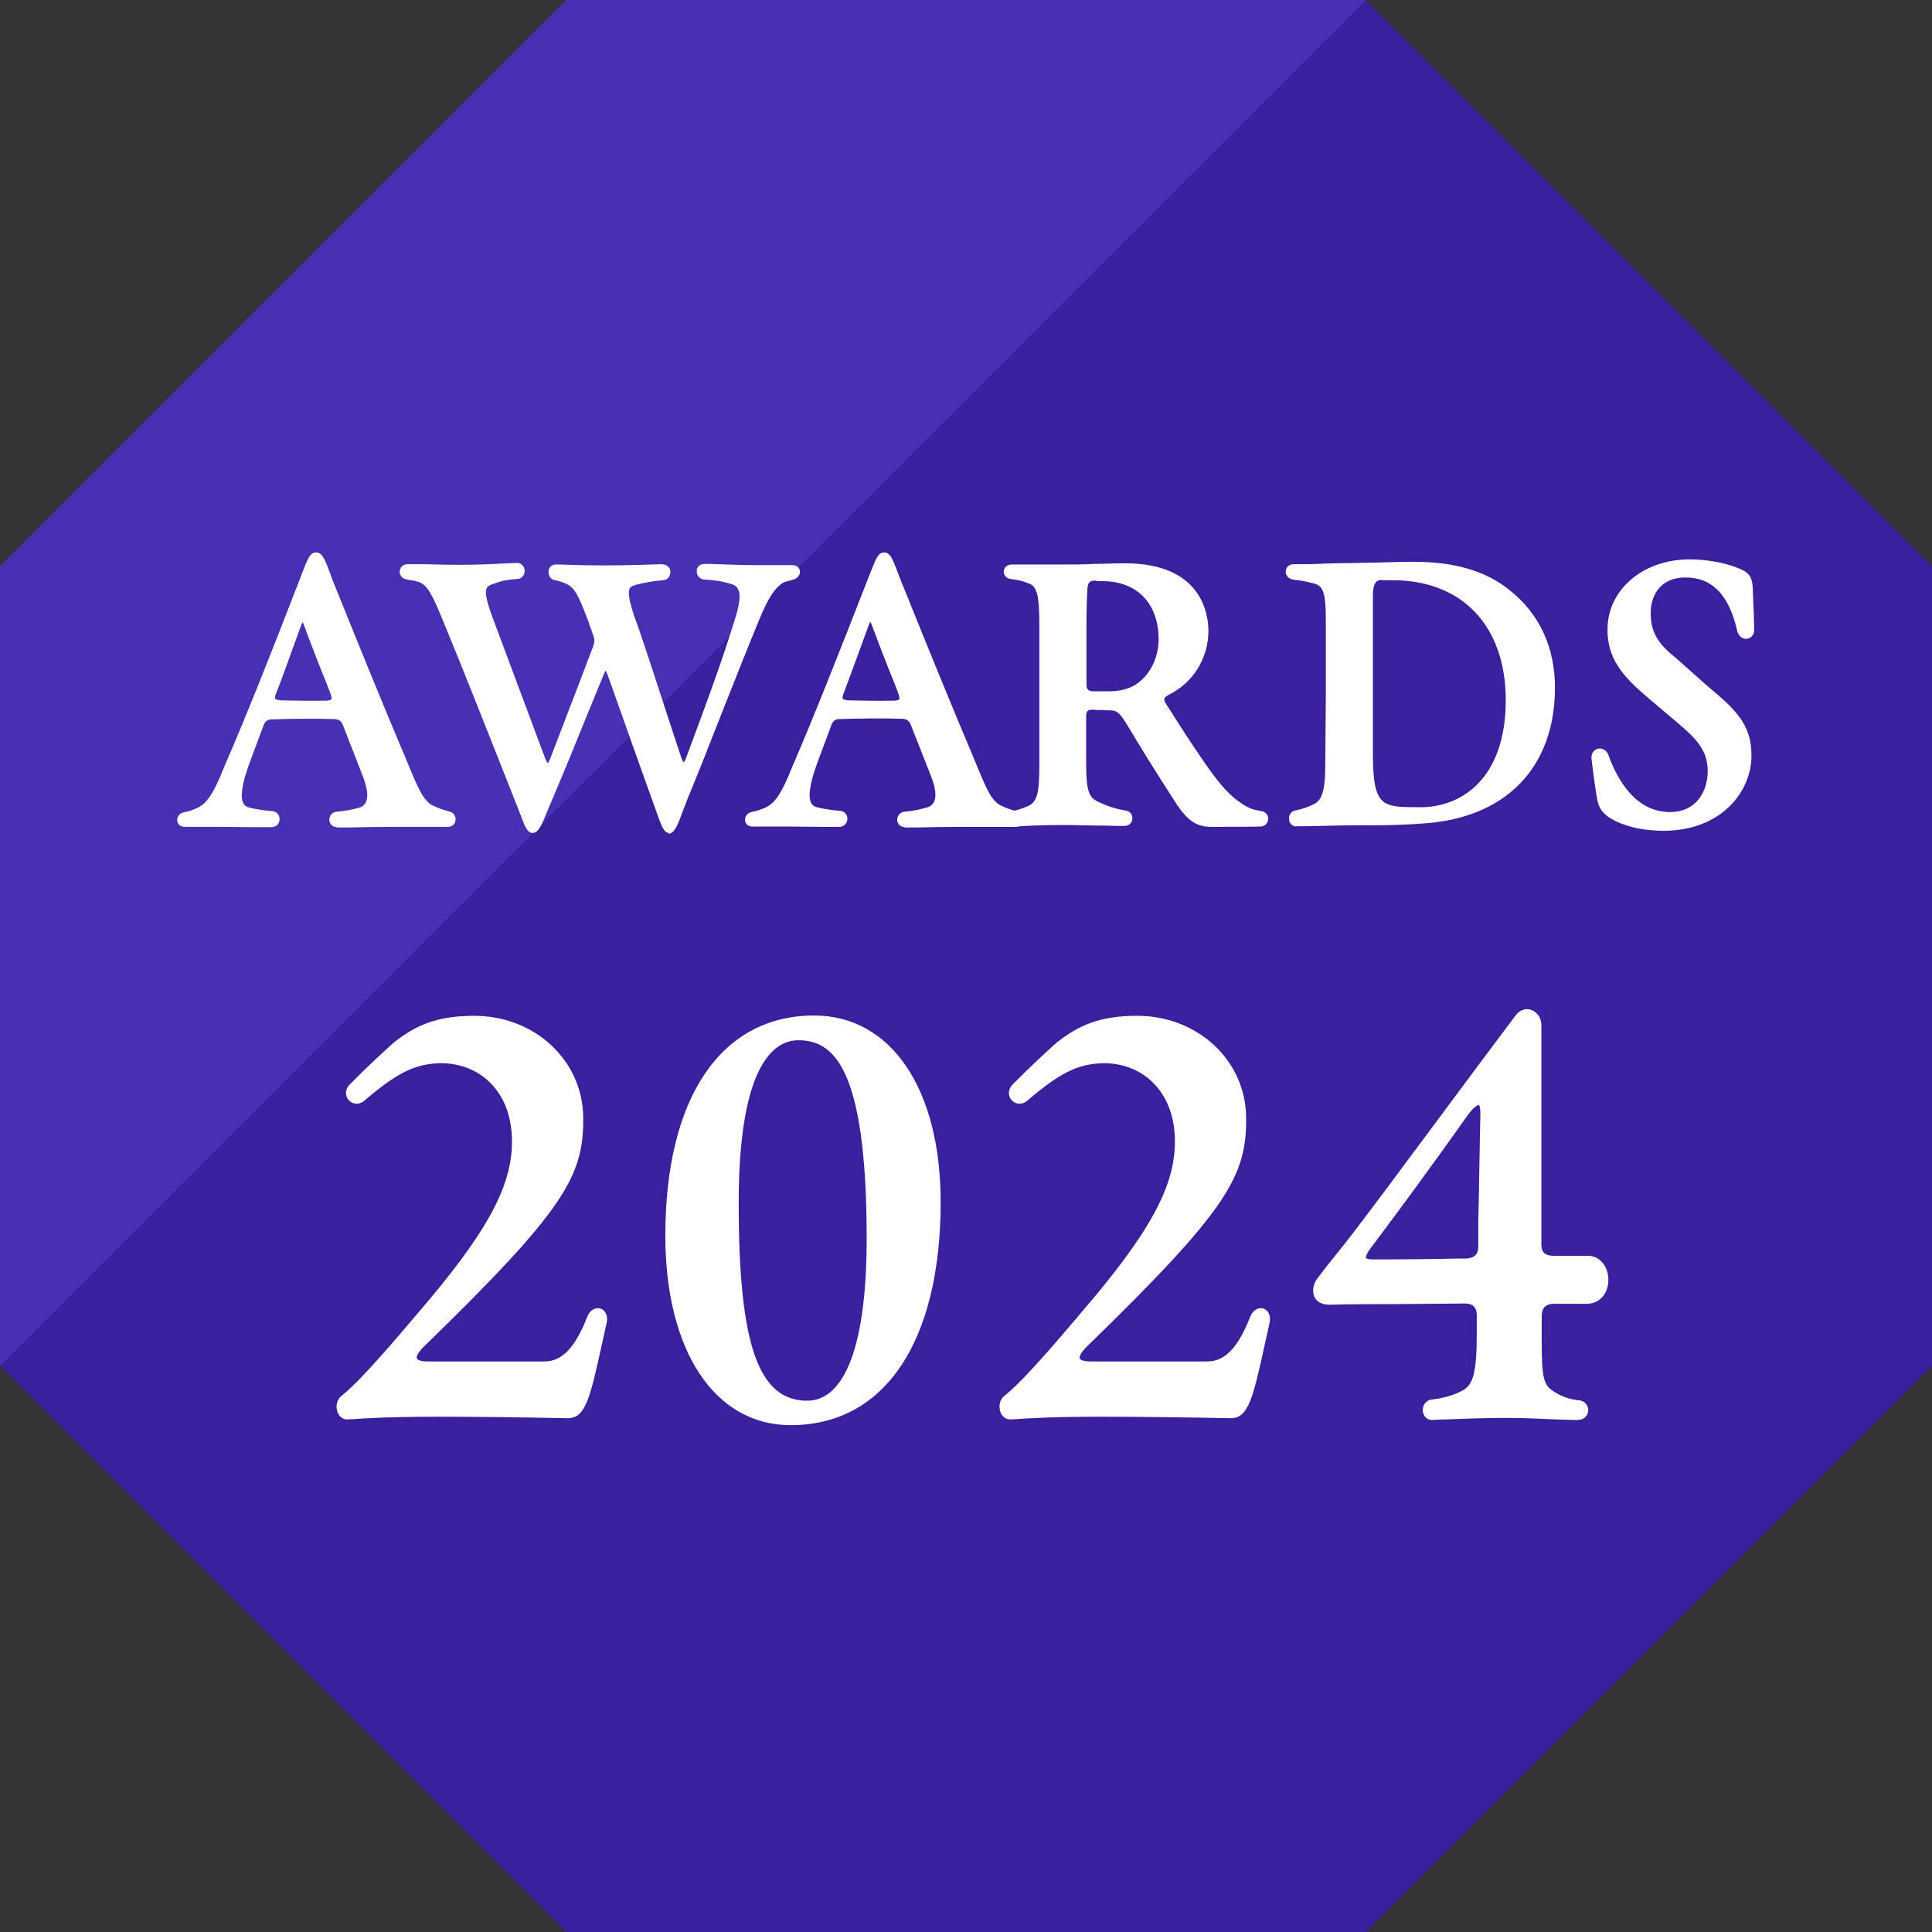
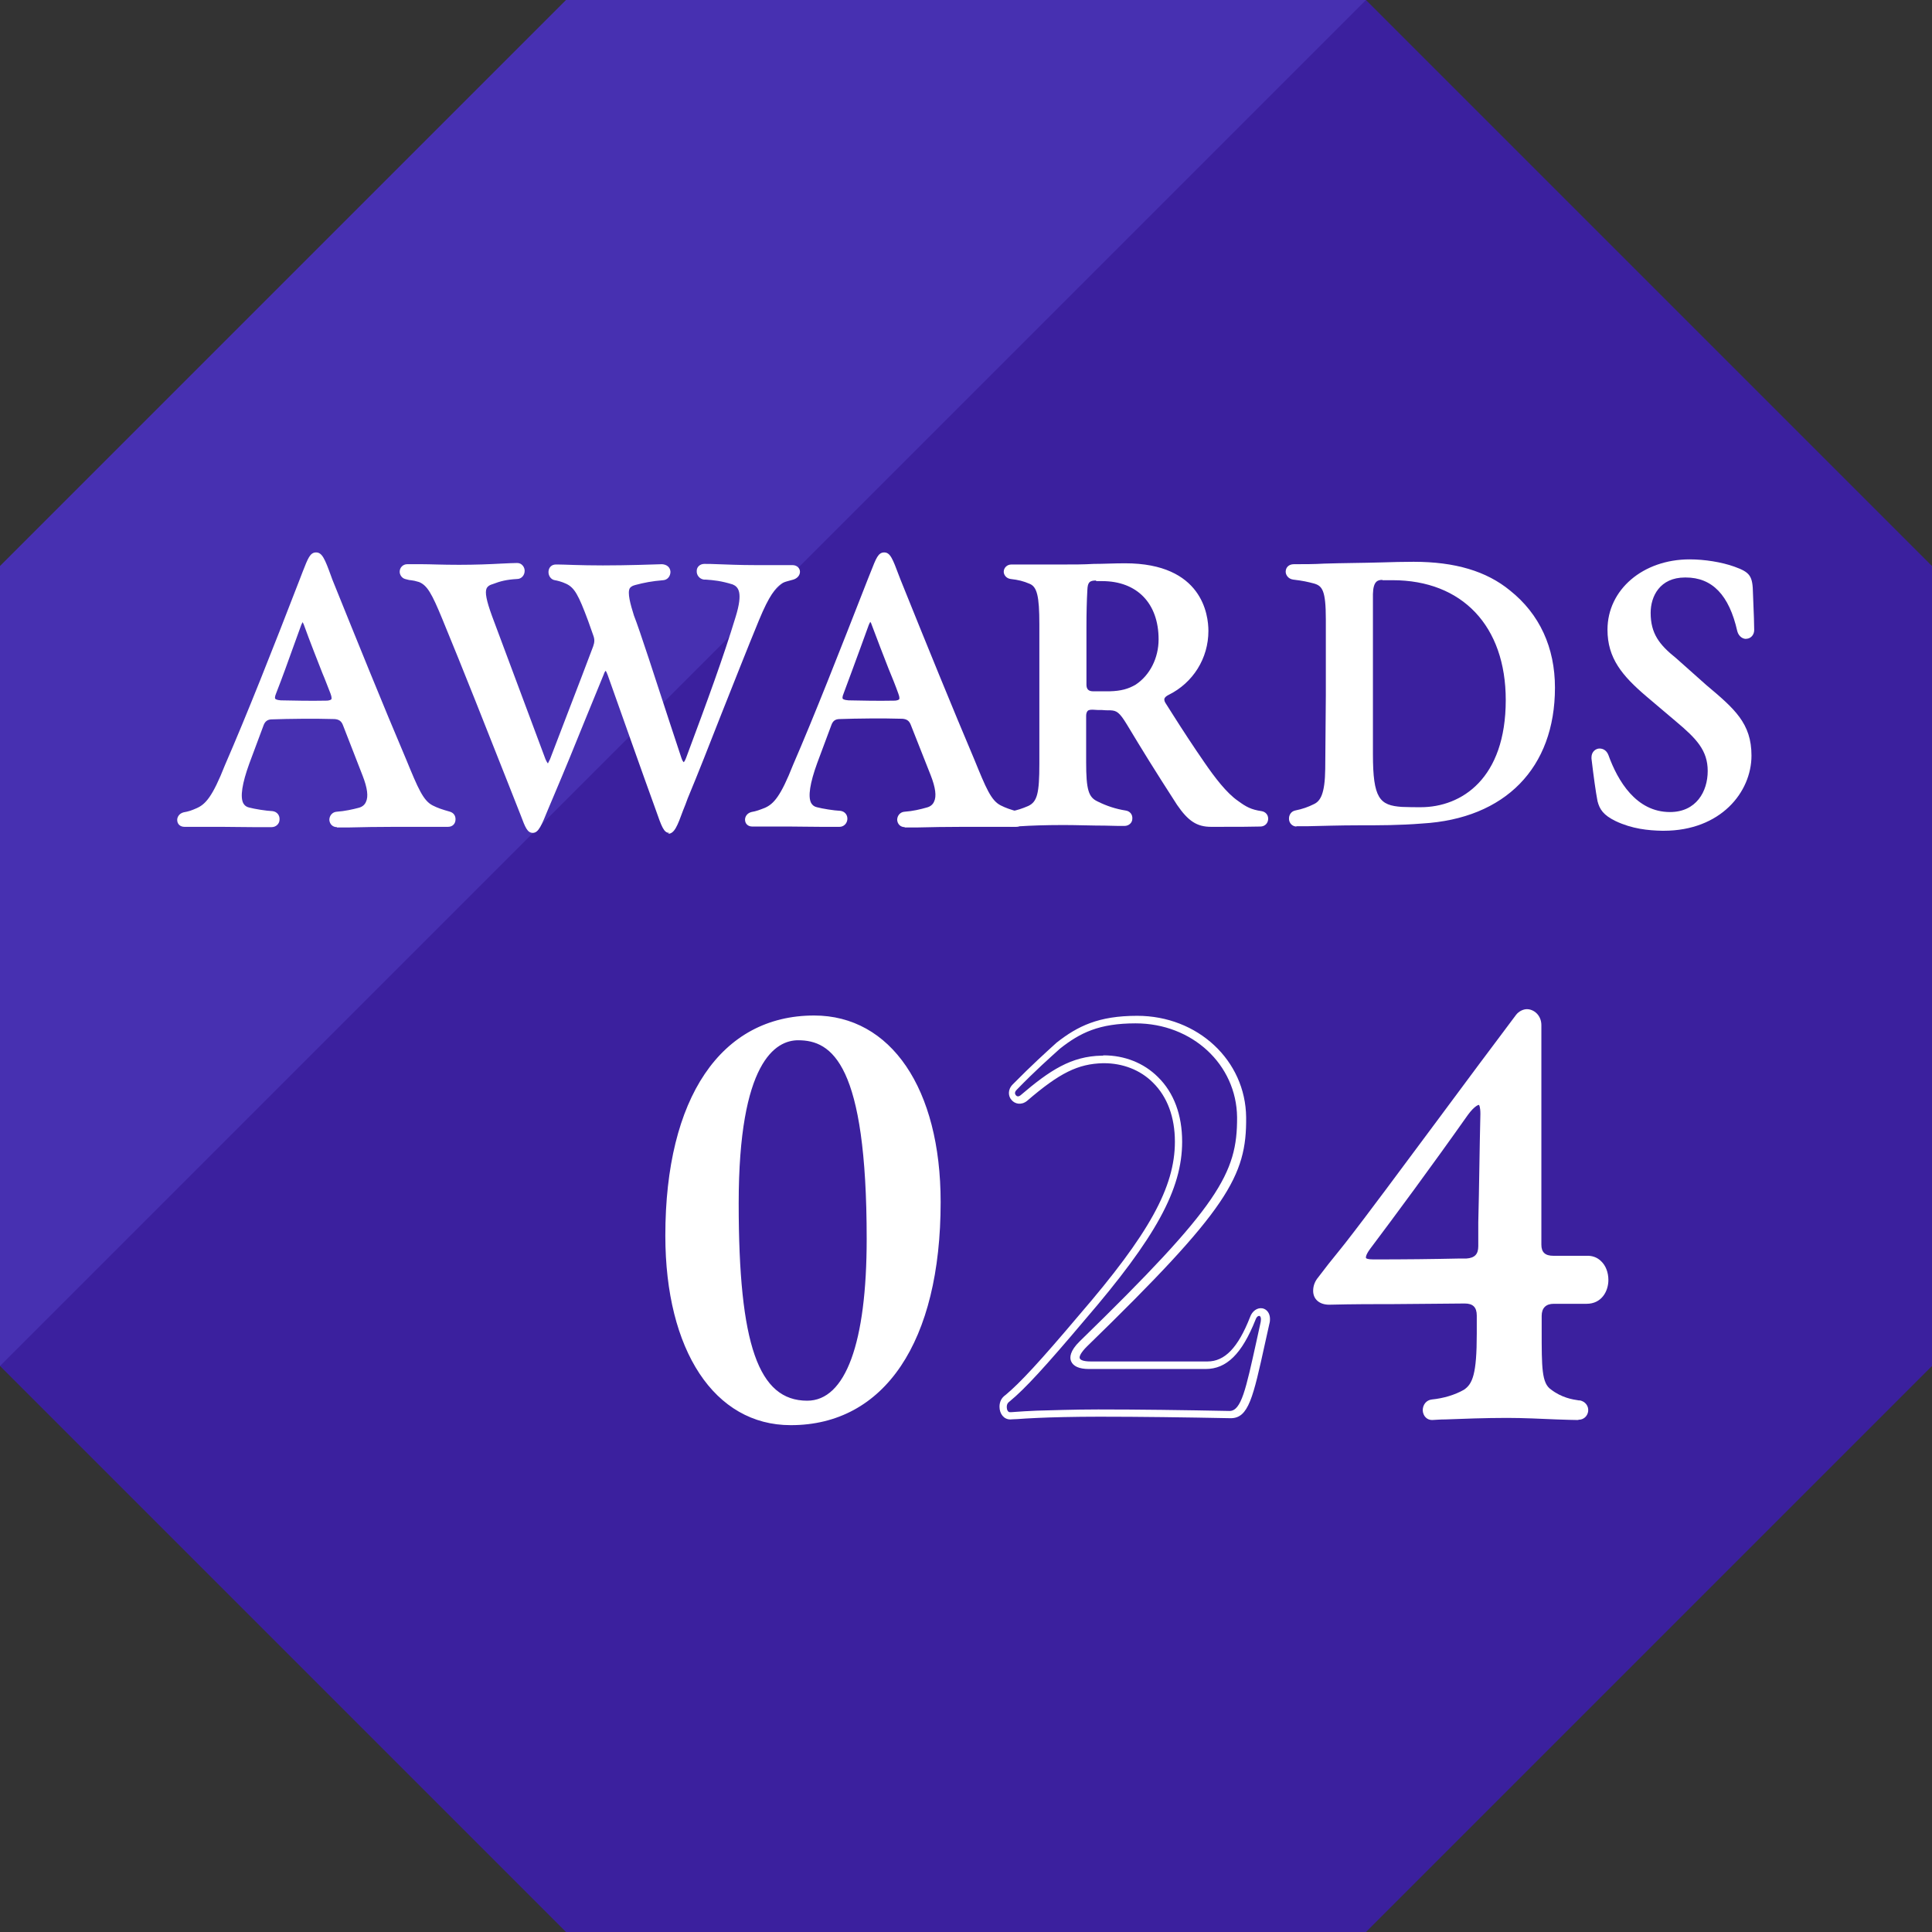
<svg xmlns="http://www.w3.org/2000/svg" viewBox="0 0 64 64">
  <rect x="0" y="0" width="64" height="64" fill="#333333" stroke="none" />
  <defs>
    <style>
      .cls-1 {
        fill: #3b209e;
      }

      .cls-2, .cls-3 {
        isolation: isolate;
      }

      .cls-4 {
        fill: #fff;
      }

      .cls-3 {
        fill: #7871ff;
        mix-blend-mode: color-dodge;
        opacity: .2;
      }
    </style>
  </defs>
  <g class="cls-2">
    <g id="_レイヤー_1" data-name="レイヤー 1">
      <polygon class="cls-1" points="45.25 0 18.75 0 0 18.75 0 45.25 18.75 64 45.25 64 64 45.25 64 18.75 45.25 0" />
      <polygon class="cls-3" points="45.25 0 18.75 0 0 18.75 0 45.25 45.25 0" />
      <path class="cls-4" d="M7.34,27.25c-.55,0-.94-.01-1.23-.01-.08,0-.11-.05-.11-.1s.03-.1.11-.13c.17-.03.28-.07.46-.15.34-.15.59-.45,1-1.48.74-1.69,1.59-3.86,2.48-6.16.22-.55.29-.8.42-.8s.21.24.43.82c.88,2.19,1.71,4.24,2.45,5.98.4.98.57,1.39.93,1.57.18.09.31.14.61.22.07.02.09.08.09.13,0,.07-.03.13-.13.13-.39,0-1.21-.01-1.75-.01-.87,0-1.7.03-1.95.03-.16,0-.16-.25,0-.26.31-.02.59-.09.76-.14.44-.13.48-.55.22-1.23l-.66-1.67c-.07-.18-.19-.26-.39-.28-.63-.02-1.51-.01-2.08.01-.19,0-.32.09-.39.28l-.47,1.26c-.37,1-.34,1.52.08,1.62.21.06.59.12.81.13.16.02.14.28-.02.28-.29,0-1.15-.02-1.67-.02v-.02ZM11.07,22.93c-.27-.69-.55-1.4-.89-2.3-.1-.25-.23-.23-.32.02-.28.76-.55,1.53-.83,2.26-.1.26-.05.39.26.4.46.01,1.02.02,1.51.01.3-.01.37-.15.27-.4h0Z" />
      <path class="cls-4" d="M11.16,27.4c-.14,0-.24-.1-.25-.24,0-.14.1-.26.24-.27.28-.02.54-.08.73-.13.12-.03.2-.1.24-.19.09-.18.05-.47-.11-.88l-.65-1.67c-.05-.13-.13-.19-.28-.2-.64-.02-1.52-.01-2.07.01-.14,0-.23.06-.28.2l-.47,1.26c-.24.66-.31,1.11-.2,1.32.04.07.1.12.19.14.19.05.56.11.78.12.15.02.24.14.23.28,0,.14-.12.25-.26.25h-.61c-.35,0-.76-.01-1.05-.01h-1.23c-.14,0-.24-.09-.24-.23,0-.09.06-.21.21-.25.17-.03.26-.06.44-.14.29-.13.52-.38.93-1.42.73-1.68,1.56-3.78,2.48-6.16l.1-.26c.17-.43.24-.63.44-.63s.29.21.5.79l.04.11c.82,2.03,1.68,4.16,2.45,5.97.39.95.56,1.35.87,1.51.18.09.3.13.58.21.12.04.18.13.18.25,0,.15-.1.25-.25.25h-1.75c-.57,0-1.11.01-1.5.02h-.46.03ZM6.22,27.12h1.12c.3,0,.71,0,1.06.01h.61v-.03c-.21-.01-.59-.07-.81-.13-.16-.04-.28-.13-.35-.26-.15-.28-.09-.77.18-1.52l.47-1.26c.09-.23.26-.36.51-.36.55-.02,1.44-.04,2.09-.01.26.01.42.13.5.36l.65,1.66c.19.48.22.83.1,1.08-.08.15-.21.26-.4.32-.21.05-.48.12-.78.14.08.01.24.01.44,0,.38-.01.93-.02,1.5-.02h1.75c-.3-.09-.44-.14-.63-.23-.4-.21-.57-.63-.99-1.64-.77-1.81-1.63-3.95-2.45-5.98l-.04-.11c-.12-.32-.22-.59-.28-.63-.02.03-.11.24-.19.47l-.1.26c-.93,2.38-1.75,4.49-2.49,6.17-.4.99-.66,1.37-1.06,1.55-.16.07-.27.11-.4.14v.02ZM10.36,23.46c-.37,0-.75,0-1.07-.02-.12,0-.3-.03-.39-.16s-.04-.3,0-.41c.19-.51.38-1.04.57-1.57l.25-.69c.07-.19.16-.28.28-.28h0c.11,0,.2.09.27.26.23.61.43,1.13.62,1.62.09.23.18.46.27.68.07.17.07.31,0,.41s-.19.16-.38.17h-.44.02ZM10.03,20.6s-.03.05-.05.1l-.25.69c-.19.53-.38,1.06-.58,1.57-.06.14-.04.18-.03.19,0,0,.03.04.18.05.44.01,1.01.02,1.5.01.14,0,.17-.04.18-.05,0,0,.02-.05-.03-.18h0c-.09-.22-.17-.45-.27-.68-.19-.49-.4-1.01-.62-1.62l-.04-.08h0Z" />
      <path class="cls-4" d="M17.33,26.83c-.74-1.86-1.72-4.38-2.55-6.38-.36-.86-.52-1.16-.84-1.29-.23-.07-.27-.06-.47-.1-.05-.01-.08-.07-.08-.12,0-.07.05-.13.13-.13.39,0,.76.02,1.71.02.85,0,1.61-.06,1.92-.06.16,0,.15.28-.01.28-.39.02-.6.08-.85.17-.39.13-.39.41-.09,1.22l1.77,4.74c.12.3.27.3.38,0,.48-1.26,1.09-2.83,1.44-3.75.06-.17.06-.3,0-.46l-.17-.48c-.32-.87-.47-1.14-.78-1.29-.17-.08-.33-.11-.41-.13-.14-.02-.15-.28.01-.28.06,0,.61.03,1.56.03.84,0,1.7-.03,1.99-.05.16,0,.16.26,0,.28-.39.03-.66.08-.95.16-.38.1-.37.4-.13,1.17.23.59,1.07,3.18,1.57,4.71.1.31.28.31.39,0,.67-1.78,1.21-3.25,1.64-4.68.23-.75.16-1.09-.17-1.22-.44-.14-.68-.15-.98-.17-.16-.02-.16-.26,0-.26.3,0,.85.05,1.69.05.6,0,1-.01,1.23-.01.08,0,.13.05.13.09,0,.06-.05.12-.13.14-.21.06-.31.07-.45.17-.21.16-.41.38-.77,1.25-.71,1.72-1.62,4.09-2.36,5.9-.25.64-.38,1.09-.53,1.09-.08,0-.15-.15-.33-.69-.44-1.2-1.01-2.83-1.59-4.46-.11-.31-.25-.31-.37-.02-.55,1.34-1.11,2.77-1.64,4.01-.29.68-.44,1.16-.58,1.16-.1,0-.17-.22-.33-.63v.02Z" />
      <path class="cls-4" d="M22.17,27.59c-.18,0-.25-.2-.45-.77-.44-1.21-1.02-2.86-1.59-4.46-.03-.08-.05-.12-.07-.14-.01.02-.04.05-.06.12-.2.48-.39.96-.59,1.44-.35.87-.72,1.77-1.06,2.57-.07.16-.13.31-.19.45-.22.54-.32.79-.51.79-.18,0-.25-.18-.4-.58l-.43-1.09c-.66-1.67-1.48-3.75-2.17-5.42-.35-.85-.5-1.11-.77-1.22-.13-.04-.19-.05-.27-.06-.05,0-.11-.02-.19-.04-.11-.03-.18-.14-.18-.24,0-.14.11-.25.25-.25h.49c.28,0,.65.02,1.23.02.53,0,1.03-.02,1.39-.04.23-.01.41-.02.53-.02.08,0,.14.03.19.09.04.05.06.11.06.17,0,.15-.11.27-.25.27-.35.02-.55.07-.81.17-.14.04-.18.1-.2.14-.06.13-.01.4.18.92l1.77,4.74c.04.09.07.13.08.14,0-.01.03-.05.07-.14.19-.49.39-1.02.59-1.54.32-.83.63-1.64.84-2.2.05-.14.05-.24,0-.37l-.17-.48c-.32-.86-.45-1.09-.72-1.22-.17-.08-.32-.11-.38-.12-.13-.02-.22-.15-.21-.29.01-.14.11-.23.24-.23h.09c.19,0,.7.03,1.47.03.81,0,1.65-.03,1.96-.04.16.01.27.1.28.25,0,.15-.1.27-.24.28-.37.03-.63.08-.93.16-.12.03-.16.08-.18.11-.08.15.02.52.14.9.18.45.72,2.12,1.2,3.59l.37,1.12c.03.1.07.14.08.15,0,0,.04-.04.08-.15.72-1.93,1.23-3.32,1.64-4.67.25-.81.09-.99-.1-1.07-.39-.12-.62-.14-.89-.16h-.06c-.15-.02-.25-.15-.24-.29,0-.13.11-.23.25-.23.11,0,.26,0,.45.01.3.01.72.03,1.24.03h1.23c.16,0,.25.11.25.22,0,.12-.09.22-.22.26l-.11.03c-.14.04-.21.05-.3.12-.18.14-.38.35-.73,1.2-.38.92-.82,2.04-1.25,3.12-.38.97-.76,1.94-1.11,2.78-.05.14-.1.27-.15.39-.19.52-.29.78-.5.78l.04-.03ZM20.07,21.95h0c.19,0,.27.24.3.32.56,1.6,1.15,3.25,1.59,4.46.06.17.17.49.23.59.05-.08.16-.35.25-.6.04-.12.09-.25.15-.39.35-.85.73-1.81,1.11-2.78.43-1.08.87-2.2,1.25-3.12.37-.91.59-1.14.81-1.3.13-.1.24-.13.39-.17h.04c-.07-.01-.15-.01-.24-.01h-.89c-.53,0-.95-.02-1.25-.03-.18,0-.33-.01-.44-.01l.07.02c.28.02.53.04.95.17.54.2.42.84.25,1.38-.42,1.36-.92,2.75-1.64,4.69-.1.26-.23.31-.32.31s-.22-.06-.31-.32l-.37-1.13c-.48-1.47-1.02-3.13-1.2-3.58-.17-.55-.24-.88-.12-1.1.06-.11.17-.19.33-.23.31-.08.58-.13.97-.17v-.03c-.33.02-1.16.05-1.98.05-.77,0-1.29-.02-1.48-.03h-.08s0,.02.01.03c.08.01.25.05.44.13.36.18.52.48.85,1.36l.17.48c.07.19.07.34,0,.54-.21.57-.52,1.38-.84,2.21-.2.52-.41,1.05-.59,1.54-.08.2-.18.3-.31.3h0c-.12,0-.23-.1-.31-.3l-1.77-4.74c-.2-.53-.29-.88-.17-1.12.06-.12.17-.21.34-.27.28-.1.49-.16.88-.18v-.03c-.1,0-.28.02-.5.03-.37.02-.87.04-1.4.04-.58,0-.95,0-1.23-.02h-.48c.06.01.11.02.16.03.08.01.16.03.31.07.39.15.56.49.92,1.36.69,1.68,1.52,3.76,2.18,5.43l.43,1.09c.06.16.12.32.16.39.07-.1.18-.36.27-.6.06-.14.12-.29.19-.46.34-.8.71-1.7,1.06-2.57.2-.48.39-.97.59-1.44.03-.07.12-.29.29-.29h-.02Z" />
      <path class="cls-4" d="M26.15,27.25c-.55,0-.94-.01-1.23-.01-.08,0-.11-.05-.11-.1s.03-.1.11-.13c.17-.03.28-.07.46-.15.34-.15.59-.45,1-1.48.73-1.69,1.59-3.86,2.48-6.16.22-.55.29-.8.43-.8.13,0,.21.24.42.82.89,2.19,1.71,4.24,2.45,5.98.4.98.58,1.39.93,1.57.18.09.31.14.61.22.07.02.09.08.09.13,0,.07-.03.13-.13.13-.39,0-1.21-.01-1.75-.01-.87,0-1.7.03-1.95.03-.16,0-.16-.25,0-.26.31-.02.59-.09.76-.14.44-.13.48-.55.22-1.23l-.66-1.67c-.07-.18-.2-.26-.39-.28-.63-.02-1.51-.01-2.08.01-.2,0-.32.09-.39.28l-.47,1.26c-.37,1-.34,1.52.08,1.62.21.06.59.12.8.13.16.02.14.28-.02.28-.29,0-1.15-.02-1.67-.02v-.02ZM29.87,22.93c-.26-.69-.55-1.4-.89-2.3-.1-.25-.23-.23-.32.02-.28.76-.55,1.53-.83,2.26-.1.26-.04.39.27.4.46.01,1.02.02,1.51.01.3-.01.37-.15.26-.4h0Z" />
      <path class="cls-4" d="M29.97,27.4c-.14,0-.24-.1-.25-.24,0-.14.1-.26.24-.27.28-.02.53-.08.74-.14.12-.03.2-.1.24-.19.09-.18.05-.47-.11-.88l-.66-1.67c-.05-.13-.13-.19-.28-.2-.64-.02-1.52-.01-2.07.01-.15,0-.23.06-.28.2l-.47,1.26c-.24.66-.31,1.11-.2,1.32.04.07.1.12.19.14.19.05.56.11.78.12.15.02.24.14.23.28-.01.14-.12.25-.26.25h-.61c-.35,0-.76-.01-1.05-.01h-1.23c-.14,0-.24-.09-.24-.23,0-.09.06-.21.21-.25.17-.03.27-.07.45-.14.29-.13.52-.38.93-1.42.71-1.64,1.51-3.68,2.48-6.16l.1-.25c.17-.43.24-.63.44-.63s.28.21.49.77l.05.13c.91,2.26,1.73,4.27,2.45,5.97.38.93.55,1.35.87,1.51.18.09.3.13.58.21.12.04.18.13.18.25,0,.15-.1.25-.25.25h-1.74c-.57,0-1.11.01-1.5.02h-.46.01ZM25.03,27.12h1.12c.3,0,.71,0,1.06.01h.61c-.2-.04-.59-.09-.82-.16-.16-.04-.28-.13-.35-.26-.15-.28-.09-.77.18-1.52l.47-1.26c.09-.23.26-.36.51-.36.55-.02,1.43-.03,2.08-.01.25.01.42.13.5.36l.65,1.67c.19.48.22.83.1,1.08-.08.15-.21.26-.4.32-.22.06-.49.12-.79.14.08.01.24.01.44,0,.38-.01.94-.02,1.5-.02h1.75c-.3-.09-.44-.14-.63-.23-.4-.21-.59-.66-.99-1.64-.72-1.7-1.54-3.71-2.45-5.98l-.05-.13c-.12-.31-.22-.58-.27-.61-.03.03-.11.24-.2.47l-.1.25c-.97,2.49-1.77,4.52-2.48,6.17-.4.99-.66,1.37-1.06,1.55-.16.07-.27.11-.4.14l.02.02ZM29.17,23.46c-.37,0-.75,0-1.07-.02-.12,0-.3-.03-.39-.16s-.04-.3,0-.41c.18-.48.36-.98.54-1.49l.28-.77c.07-.19.16-.28.28-.28h0c.11,0,.2.09.27.26.2.54.39,1.02.56,1.46.11.29.22.57.33.84.07.17.07.31,0,.41s-.19.16-.38.17h-.44.02ZM28.83,20.6s-.03.05-.05.1l-.28.77c-.18.5-.37,1-.55,1.49-.06.14-.04.18-.03.19,0,0,.03.04.19.05.44.01,1,.02,1.5.01.14,0,.17-.04.18-.05,0-.01.02-.05-.03-.18h0c-.1-.28-.21-.55-.33-.84-.17-.44-.36-.92-.56-1.46-.01-.04-.03-.06-.04-.08Z" />
      <path class="cls-4" d="M39.1,26.59c-.79-1.23-1.15-1.8-1.65-2.66-.25-.41-.37-.52-.66-.53-.25-.01-.39-.01-.58-.02-.23-.01-.36.1-.36.33,0,.48,0,.94,0,1.53,0,.92.07,1.24.45,1.43.31.15.62.25.97.31.17.02.15.26,0,.26-.31,0-1.31-.03-2.02-.03-.9,0-1.54.05-1.72.05-.06,0-.1-.03-.1-.12,0-.07.04-.14.14-.15.18-.03.36-.09.56-.18.38-.17.45-.54.45-1.52,0-1.09,0-1.84,0-2.54,0-.93,0-1.44,0-2.08,0-.91-.07-1.31-.39-1.45-.22-.09-.39-.14-.67-.17-.08-.01-.12-.07-.12-.11,0-.06.05-.12.13-.12h1.64c.83,0,1.33-.03,2.13-.03,1.99,0,2.63,1.07,2.63,2.12,0,.87-.48,1.63-1.25,2.01-.21.1-.28.25-.15.45.38.59.83,1.31,1.3,1.98.41.6.78,1.06,1.15,1.3.28.21.47.31.83.36.08.01.11.07.11.13,0,.07-.04.14-.14.14-.37.01-.68.01-1.65.01-.41,0-.67-.15-1.02-.68v-.02ZM36.76,23.01c.39-.01.67-.08.92-.24.47-.31.82-.89.82-1.61,0-1.26-.77-2.06-1.99-2.06h-.2c-.33,0-.4.16-.41.44,0,.26-.02.66-.02,1.23,0,.67,0,1.27,0,1.9,0,.22.13.34.34.34h.55Z" />
      <path class="cls-4" d="M40.12,27.39c-.47,0-.76-.19-1.13-.73h0c-.78-1.21-1.13-1.78-1.66-2.66-.25-.41-.34-.46-.55-.47-.11,0-.2,0-.28-.01-.1,0-.19,0-.3-.01-.06,0-.13,0-.17.04-.03.03-.05.09-.05.16v1.53c0,.93.08,1.17.38,1.31.3.15.61.25.93.3.14.02.23.13.22.27,0,.14-.12.24-.26.24-.12,0-.36,0-.64-.01-.42,0-.96-.02-1.38-.02-.62,0-1.12.02-1.42.04-.14,0-.25.01-.3.01-.13,0-.23-.1-.23-.24s.1-.26.25-.27c.16-.03.32-.08.53-.17.3-.14.37-.42.37-1.4,0-1.09,0-1.84,0-2.54,0-.93,0-1.44,0-2.08,0-.94-.08-1.24-.32-1.34-.21-.09-.37-.13-.63-.16-.15-.02-.23-.14-.23-.24,0-.13.11-.24.25-.24h1.65c.42,0,.75,0,1.08-.02.33,0,.65-.02,1.04-.02,2.56,0,2.76,1.71,2.76,2.24,0,.91-.51,1.72-1.32,2.12-.06.03-.12.07-.14.13,0,.04,0,.08.04.14l.26.41c.31.49.67,1.04,1.03,1.56.33.48.73,1.01,1.11,1.27.27.2.44.29.78.34.13.02.22.12.22.25,0,.15-.11.26-.26.26-.37.01-.67.01-1.66.01h.02ZM39.21,26.52c.36.53.58.62.92.62.99,0,1.28,0,1.65-.01-.38-.06-.59-.18-.88-.4-.33-.22-.68-.61-1.18-1.33-.37-.52-.72-1.08-1.04-1.57l-.26-.41c-.08-.12-.1-.24-.07-.34.03-.12.12-.21.27-.28.73-.36,1.18-1.09,1.18-1.9,0-.6-.24-1.99-2.51-1.99-.39,0-.71,0-1.04.02-.33,0-.67.02-1.09.02h-1.65c.29.02.47.06.7.16.42.18.46.71.47,1.56,0,.64,0,1.15,0,2.08,0,.7,0,1.45,0,2.54,0,.95-.05,1.42-.52,1.63-.23.1-.4.16-.59.19-.03,0-.04.01-.04.03.04,0,.14-.01.27-.02.3-.01.81-.04,1.43-.04.43,0,.96.01,1.39.02.28,0,.51.01.63.01-.36-.07-.68-.18-1.01-.34-.46-.22-.51-.64-.52-1.54v-1.54c0-.15.04-.26.13-.34s.22-.12.36-.11c.1,0,.19,0,.29.01.08,0,.17,0,.28.01.35.01.49.16.76.59.52.88.88,1.45,1.65,2.65l.03.02ZM36.76,23.14h-.55c-.29,0-.47-.18-.47-.47v-1.9c0-.47,0-.88.03-1.24,0-.27.08-.56.54-.56h.2c1.29,0,2.12.86,2.12,2.18,0,.71-.33,1.35-.87,1.71-.27.17-.57.25-.99.26h0v.02ZM36.31,19.23c-.22,0-.28.06-.29.32-.02.35-.03.76-.03,1.23v1.9c0,.15.07.22.22.22h.55c.38-.01.62-.08.86-.22.47-.31.76-.88.76-1.5,0-1.19-.71-1.93-1.87-1.93h-.2v-.02Z" />
      <path class="cls-4" d="M42.93,26.98c.28-.06.47-.13.66-.22.3-.14.44-.46.45-1.28l.02-2.44c0-.93,0-1.61,0-2.52,0-.98-.13-1.21-.48-1.31-.24-.07-.38-.09-.71-.14-.09-.01-.14-.08-.14-.14,0-.07.05-.13.15-.13.68,0,1.36-.03,2.05-.03.59,0,1.24-.05,1.92-.05,1.33,0,2.35.3,3.11.92.97.77,1.45,1.86,1.45,3.13,0,2.93-1.99,4.24-4.29,4.38-.75.06-1.39.06-2.15.06s-1.86.03-2.01.03-.18-.24-.02-.28v.02ZM49.99,23.17c0-2.61-1.56-4.09-3.87-4.09h-.32c-.31,0-.42.21-.44.59,0,.36,0,.83,0,1.23,0,.51,0,1.14,0,2.05v2.02c0,1.41.19,1.82,1.08,1.87.24.01.44.01.63.01,1.58-.01,2.94-1.14,2.94-3.68Z" />
      <path class="cls-4" d="M42.95,27.38c-.13,0-.24-.1-.25-.24s.07-.26.2-.29h0c.25-.05.44-.12.62-.21.22-.1.37-.34.38-1.17l.02-2.44v-2.51c0-.97-.12-1.11-.39-1.19-.23-.06-.36-.09-.69-.13-.16-.02-.25-.15-.25-.26,0-.15.11-.25.27-.25.34,0,.67,0,1.01-.02.62-.02,1.23-.02,1.92-.04.33-.01.68-.02,1.04-.02,1.37,0,2.41.31,3.19.95.98.78,1.49,1.89,1.49,3.22,0,2.66-1.65,4.34-4.4,4.5-.75.06-1.4.06-2.16.06-.52,0-1.21.02-1.64.03h-.37,0ZM42.95,27.1h0s.19.02.37.02c.43-.01,1.12-.03,1.64-.03.75,0,1.4,0,2.14-.06,2.61-.16,4.17-1.75,4.17-4.25,0-1.25-.48-2.3-1.4-3.03-.73-.6-1.73-.89-3.04-.89-.35,0-.7.01-1.03.02-.69.03-1.3.02-1.92.04-.34,0-.68.02-1.02.02-.02,0-.02.01,0,.02.33.05.48.07.73.14.44.13.57.45.57,1.43v2.51l-.02,2.44c0,.84-.15,1.22-.52,1.39-.2.1-.41.17-.68.23h.01ZM47.04,26.98c-.2,0-.4,0-.64-.01-1.03-.07-1.2-.65-1.2-2v-4.07c0-.41,0-.87,0-1.23,0-.17.02-.71.56-.71h.32c2.47,0,4,1.62,4,4.22,0,2.79-1.58,3.79-3.07,3.8h.02ZM45.79,19.21c-.15,0-.3.04-.31.47,0,.35,0,.82,0,1.23v4.07c0,1.47.22,1.7.96,1.75.24.01.43.01.62.01,1.36,0,2.82-.95,2.82-3.55,0-2.45-1.44-3.97-3.75-3.97h-.33Z" />
      <path class="cls-4" d="M55.06,27.39c-.45-.01-.97-.06-1.49-.31-.38-.18-.47-.34-.53-.57-.05-.26-.12-.74-.2-1.39v-.02c0-.19.24-.24.32-.03.45,1.23,1.18,1.97,2.16,1.97.92,0,1.38-.71,1.38-1.48,0-.7-.4-1.16-1.09-1.74l-.98-.83c-.83-.7-1.24-1.25-1.24-2.12,0-1.25,1.14-2.21,2.6-2.21.52,0,1.05.09,1.44.23.48.17.53.24.54.78.03.71.03,1.14.03,1.19,0,.21-.25.24-.31.01-.24-1.07-.77-1.89-1.85-1.87-.86,0-1.26.62-1.26,1.3,0,.75.33,1.15.88,1.6l1,.89c.98.83,1.46,1.26,1.46,2.24,0,1.21-1.03,2.37-2.78,2.37h-.08,0Z" />
      <path class="cls-4" d="M55.14,27.52h-.08c-.46-.01-.99-.06-1.54-.32-.41-.2-.53-.39-.6-.66-.06-.31-.13-.82-.2-1.41v-.04c0-.15.09-.26.22-.29.12-.02.27.03.34.21.31.86.92,1.89,2.04,1.89.87,0,1.25-.68,1.25-1.36s-.37-1.07-1.05-1.64l-.98-.83c-.81-.69-1.29-1.27-1.29-2.21,0-1.33,1.18-2.33,2.72-2.33.5,0,1.06.09,1.48.24.53.19.61.31.62.9.03.66.04,1.08.04,1.2,0,.16-.11.28-.25.29-.1.02-.26-.06-.31-.25-.27-1.2-.83-1.78-1.71-1.78h-.02c-.84,0-1.14.63-1.14,1.17,0,.69.29,1.06.84,1.5l1,.89c.94.79,1.5,1.27,1.5,2.34,0,1.21-1.02,2.49-2.91,2.49h.03ZM55.06,27.27h.08c1.73,0,2.66-1.16,2.66-2.24,0-.91-.43-1.31-1.42-2.15l-1-.89c-.58-.48-.92-.91-.92-1.69,0-.71.43-1.42,1.39-1.42h.02c1,0,1.66.66,1.95,1.97,0,.04.03.06.04.06,0,0,.02-.01.02-.05,0-.11,0-.52-.04-1.18,0-.5-.02-.52-.46-.67-.4-.14-.92-.22-1.39-.22-1.4,0-2.46.9-2.47,2.08,0,.84.42,1.36,1.2,2.02l.98.83c.72.6,1.14,1.1,1.14,1.83,0,.77-.47,1.61-1.5,1.61s-1.8-.73-2.28-2.05c-.02-.04-.05-.05-.06-.05-.02,0-.02.03-.02.04.07.59.14,1.09.19,1.39.04.17.1.31.46.48.51.24,1.01.29,1.44.3h-.01Z" />
      <g>
        <g>
-           <path class="cls-4" d="M11.27,46.6c0-.11.04-.21.14-.28.51-.42,1.21-1.2,2.46-2.67,2.34-2.71,3.2-4.28,3.2-5.82,0-1.79-1.2-2.75-2.52-2.73-.92.02-1.58.41-2.6,1.29-.25.19-.54-.12-.3-.37.62-.63,1.11-1.07,1.44-1.37.67-.53,1.32-.86,2.59-.86,1.92,0,3.47,1.39,3.48,3.24.02,1.94-.65,3.04-5.24,7.51-.42.4-.37.7.21.7h3.87c.58,0,1.07-.4,1.53-1.55.11-.3.42-.28.42.02,0,.04,0,.07-.02.12-.49,2.2-.62,3.04-1.16,3.04-1.55-.04-3.06-.05-4.35-.05-.74,0-1.5.02-2.04.04-.48.02-.81.05-.9.05-.14,0-.23-.14-.23-.3Z" />
-           <path class="cls-4" d="M11.5,47.02c-.2,0-.35-.18-.35-.42,0-.17.07-.3.2-.39.47-.39,1.14-1.11,2.44-2.65,2.31-2.68,3.17-4.23,3.17-5.74,0-.81-.25-1.49-.73-1.96-.42-.42-1-.64-1.62-.64h-.03c-.83.02-1.44.32-2.52,1.25-.19.15-.4.1-.51-.03-.11-.12-.14-.34.04-.52.62-.63,1.12-1.08,1.45-1.38.7-.55,1.39-.89,2.67-.89,2.01,0,3.59,1.48,3.61,3.36.02,1.95-.6,3.05-5.28,7.6-.19.19-.26.33-.23.39.02.05.12.1.36.1h3.87c.57,0,1.01-.45,1.41-1.47.07-.2.24-.32.41-.29.15.03.25.17.25.35,0,.04,0,.09-.02.16l-.14.63c-.4,1.82-.55,2.5-1.14,2.5-1.52-.03-3.02-.05-4.35-.05-.83,0-1.63.02-2.04.04-.29.01-.53.03-.69.04-.1,0-.17.01-.21.01ZM14.59,34.96c.69,0,1.33.25,1.8.72.53.52.8,1.26.8,2.14,0,1.58-.88,3.18-3.23,5.91-1.31,1.55-1.98,2.28-2.48,2.69-.07.05-.1.1-.1.19s.04.17.1.17c.03,0,.1,0,.19-.01.16-.01.41-.03.7-.04.41-.01,1.22-.04,2.04-.04,1.33,0,2.83.02,4.35.05.39,0,.54-.72.89-2.3l.14-.64s.01-.06.01-.1c0-.06-.02-.1-.05-.11-.04,0-.09.02-.13.13-.45,1.13-.96,1.63-1.65,1.63h-3.87c-.32,0-.52-.09-.59-.26-.05-.12-.04-.34.29-.66,4.61-4.49,5.22-5.56,5.21-7.42-.02-1.75-1.49-3.11-3.36-3.11-1.21,0-1.84.31-2.51.84-.32.29-.82.73-1.43,1.36-.08.08-.06.14-.03.18.03.04.09.06.16,0,.97-.83,1.68-1.29,2.68-1.31h.04Z" />
-         </g>
+           </g>
        <g>
          <path class="cls-4" d="M22.16,40.93c0-4.7,1.93-7.16,4.8-7.16,2.46,0,4.06,2.32,4.06,6.05,0,4.89-2.04,7.27-4.84,7.27-2.53,0-4.03-2.53-4.03-6.16ZM28.83,41.04c0-4.93-.77-6.7-2.39-6.7-1.04,0-2.09,1.21-2.09,5.52,0,5.1.83,6.67,2.39,6.67,1,0,2.09-1.07,2.09-5.49Z" />
          <path class="cls-4" d="M26.19,47.21c-2.52,0-4.15-2.47-4.15-6.28,0-4.56,1.84-7.29,4.93-7.29,2.54,0,4.19,2.42,4.19,6.18,0,4.63-1.86,7.39-4.96,7.39ZM26.96,33.89c-2.93,0-4.68,2.63-4.68,7.04,0,3.66,1.53,6.03,3.9,6.03,2.95,0,4.71-2.67,4.71-7.14,0-3.6-1.55-5.93-3.94-5.93ZM26.74,46.65c-1.79,0-2.52-1.97-2.52-6.79s1.39-5.65,2.22-5.65c1.79,0,2.52,1.98,2.52,6.83s-1.21,5.61-2.22,5.61ZM26.44,34.46c-.74,0-1.97.7-1.97,5.4s.66,6.54,2.27,6.54c1.27,0,1.97-1.91,1.97-5.36,0-5.8-1.15-6.58-2.27-6.58Z" />
        </g>
        <g>
-           <path class="cls-4" d="M33.23,46.6c0-.11.04-.21.14-.28.51-.42,1.21-1.2,2.46-2.67,2.34-2.71,3.2-4.28,3.2-5.82,0-1.79-1.2-2.75-2.52-2.73-.92.02-1.58.41-2.6,1.29-.25.19-.54-.12-.3-.37.62-.63,1.11-1.07,1.44-1.37.67-.53,1.32-.86,2.59-.86,1.92,0,3.47,1.39,3.48,3.24.02,1.94-.65,3.04-5.24,7.51-.42.4-.37.7.21.7h3.87c.58,0,1.07-.4,1.53-1.55.11-.3.42-.28.42.02,0,.04,0,.07-.02.12-.49,2.2-.62,3.04-1.16,3.04-1.55-.04-3.06-.05-4.35-.05-.74,0-1.5.02-2.04.04-.48.02-.81.05-.9.05-.14,0-.23-.14-.23-.3Z" />
          <path class="cls-4" d="M33.46,47.02c-.2,0-.35-.18-.35-.42,0-.17.07-.3.2-.39.47-.39,1.14-1.11,2.44-2.65,2.31-2.68,3.17-4.23,3.17-5.74,0-.81-.25-1.49-.73-1.96-.42-.42-1-.64-1.62-.64h-.03c-.83.02-1.44.32-2.52,1.25-.19.15-.4.1-.51-.03-.11-.12-.14-.34.04-.52.62-.63,1.12-1.08,1.45-1.38.7-.55,1.39-.89,2.67-.89,2.01,0,3.59,1.48,3.61,3.36.02,1.95-.6,3.05-5.28,7.6-.19.19-.26.33-.23.39.02.05.12.1.36.1h3.87c.57,0,1.01-.45,1.41-1.47.07-.2.24-.32.41-.29.15.03.25.17.25.35,0,.04,0,.09-.02.16l-.14.63c-.4,1.82-.55,2.5-1.14,2.5-1.52-.03-3.02-.05-4.35-.05-.83,0-1.63.02-2.04.04-.29.01-.53.03-.69.04-.1,0-.17.01-.21.01ZM36.56,34.96c.69,0,1.33.25,1.8.72.53.52.8,1.26.8,2.14,0,1.58-.88,3.18-3.23,5.91-1.31,1.55-1.98,2.28-2.48,2.69-.07.05-.1.1-.1.19s.04.17.1.17c.03,0,.1,0,.19-.01.16-.01.41-.03.7-.04.41-.01,1.22-.04,2.04-.04,1.33,0,2.83.02,4.35.05.39,0,.54-.72.89-2.3l.14-.64s.01-.06.01-.1c0-.06-.02-.1-.05-.11-.04,0-.09.02-.13.13-.45,1.13-.96,1.63-1.65,1.63h-3.87c-.32,0-.52-.09-.59-.26-.05-.12-.04-.34.29-.66,4.61-4.49,5.22-5.56,5.21-7.42-.02-1.75-1.49-3.11-3.36-3.11-1.21,0-1.84.31-2.51.84-.32.29-.82.73-1.43,1.36-.08.08-.06.14-.03.18.03.04.09.06.16,0,.97-.83,1.68-1.29,2.68-1.31h.04Z" />
        </g>
        <g>
          <path class="cls-4" d="M47.43,46.49c.39-.04.77-.14,1.11-.33.37-.25.49-.69.49-1.97v-.6c0-.33-.18-.53-.53-.53-1.32.02-2.62.02-4.49.04-.26,0-.41-.14-.41-.33,0-.12.04-.25.14-.37.39-.51.65-.83.9-1.14,1.35-1.74,3.92-5.28,5.65-7.55.07-.09.18-.14.26-.14.18,0,.35.16.35.4v7.27c0,.33.19.49.53.49h1.09c.41-.02.6.32.6.67s-.19.67-.6.67h-1.09c-.33,0-.53.19-.53.53v.47c0,1.32,0,1.83.37,2.08.39.3.79.35,1,.39.25.05.21.39-.02.39-.39,0-1.44-.07-2.36-.07-1.04,0-2.27.07-2.48.07-.25,0-.25-.4,0-.42ZM48.59,41.81c.33-.02.51-.19.51-.53.02-1.27.04-2.9.07-4.38.02-.51-.23-.62-.65-.04-1.13,1.6-2.29,3.17-3.24,4.43-.26.35-.21.54.21.54,1.16,0,2.08-.02,3.1-.04Z" />
          <path class="cls-4" d="M52.27,47.04c-.15,0-.41-.01-.72-.02-.48-.02-1.08-.05-1.63-.05-.71,0-1.53.03-2.02.05-.23,0-.39.02-.46.02-.17,0-.3-.13-.31-.32,0-.19.12-.34.3-.36.39-.04.76-.15,1.06-.32.29-.19.43-.52.43-1.86v-.6c0-.28-.13-.4-.4-.4-.75.01-1.49.01-2.33.02-.64,0-1.35,0-2.16.02-.32,0-.53-.18-.53-.46,0-.17.06-.32.17-.45.24-.32.44-.57.62-.79.1-.12.19-.24.28-.35.75-.96,1.84-2.44,3.01-4.01.92-1.24,1.87-2.52,2.64-3.54.09-.12.24-.19.36-.19.23,0,.48.2.48.53v7.27c0,.25.12.37.4.37h1.09c.19-.01.36.05.49.18.15.14.24.37.24.62,0,.38-.23.79-.72.79h-1.09c-.26,0-.4.14-.4.4v.47c0,1.25,0,1.76.31,1.97.35.27.71.33.92.36h.04c.18.04.29.19.27.36-.02.16-.15.28-.31.28ZM49.91,46.72c.56,0,1.16.03,1.64.05.31.01.56.02.71.02.05,0,.06-.03.06-.05,0-.02,0-.07-.07-.08h-.03c-.22-.04-.63-.11-1.02-.41-.42-.28-.42-.79-.42-2.17v-.47c0-.4.25-.65.65-.65h1.09c.33,0,.47-.27.47-.54,0-.18-.06-.34-.16-.44-.08-.08-.18-.11-.31-.11h-1.1c-.42,0-.65-.22-.65-.62v-7.27c0-.17-.12-.28-.23-.28-.04,0-.12.03-.17.09-.77,1.01-1.72,2.29-2.64,3.53-1.16,1.57-2.26,3.05-3.01,4.01-.09.11-.18.23-.28.35-.17.22-.37.46-.62.79-.08.09-.12.19-.12.29,0,.18.18.21.28.21.81,0,1.51-.01,2.15-.02.84,0,1.58,0,2.33-.02.42,0,.65.24.65.65v.6c0,1.31-.13,1.79-.55,2.07-.34.19-.74.32-1.17.35h0c-.07,0-.07.09-.07.1,0,.03.01.07.06.07.06,0,.23,0,.45-.02.49-.02,1.31-.05,2.03-.05ZM45.5,41.97c-.09,0-.37,0-.47-.19-.07-.14-.02-.32.16-.55.82-1.09,2.04-2.73,3.23-4.43.26-.35.47-.5.66-.43.11.04.24.16.22.54-.03,1.18-.04,2.47-.06,3.59v.79c-.01.4-.23.63-.64.65h-.24c-.92.02-1.79.04-2.86.04ZM48.99,36.6s-.13.01-.37.34c-1.2,1.7-2.42,3.35-3.24,4.44-.16.22-.13.29-.13.29,0,.02.07.05.24.05,1.07,0,1.94-.01,2.86-.03h.23c.27-.02.39-.14.39-.41v-.79c.03-1.12.04-2.4.07-3.59,0-.23-.04-.3-.05-.3h0Z" />
        </g>
      </g>
    </g>
  </g>
</svg>